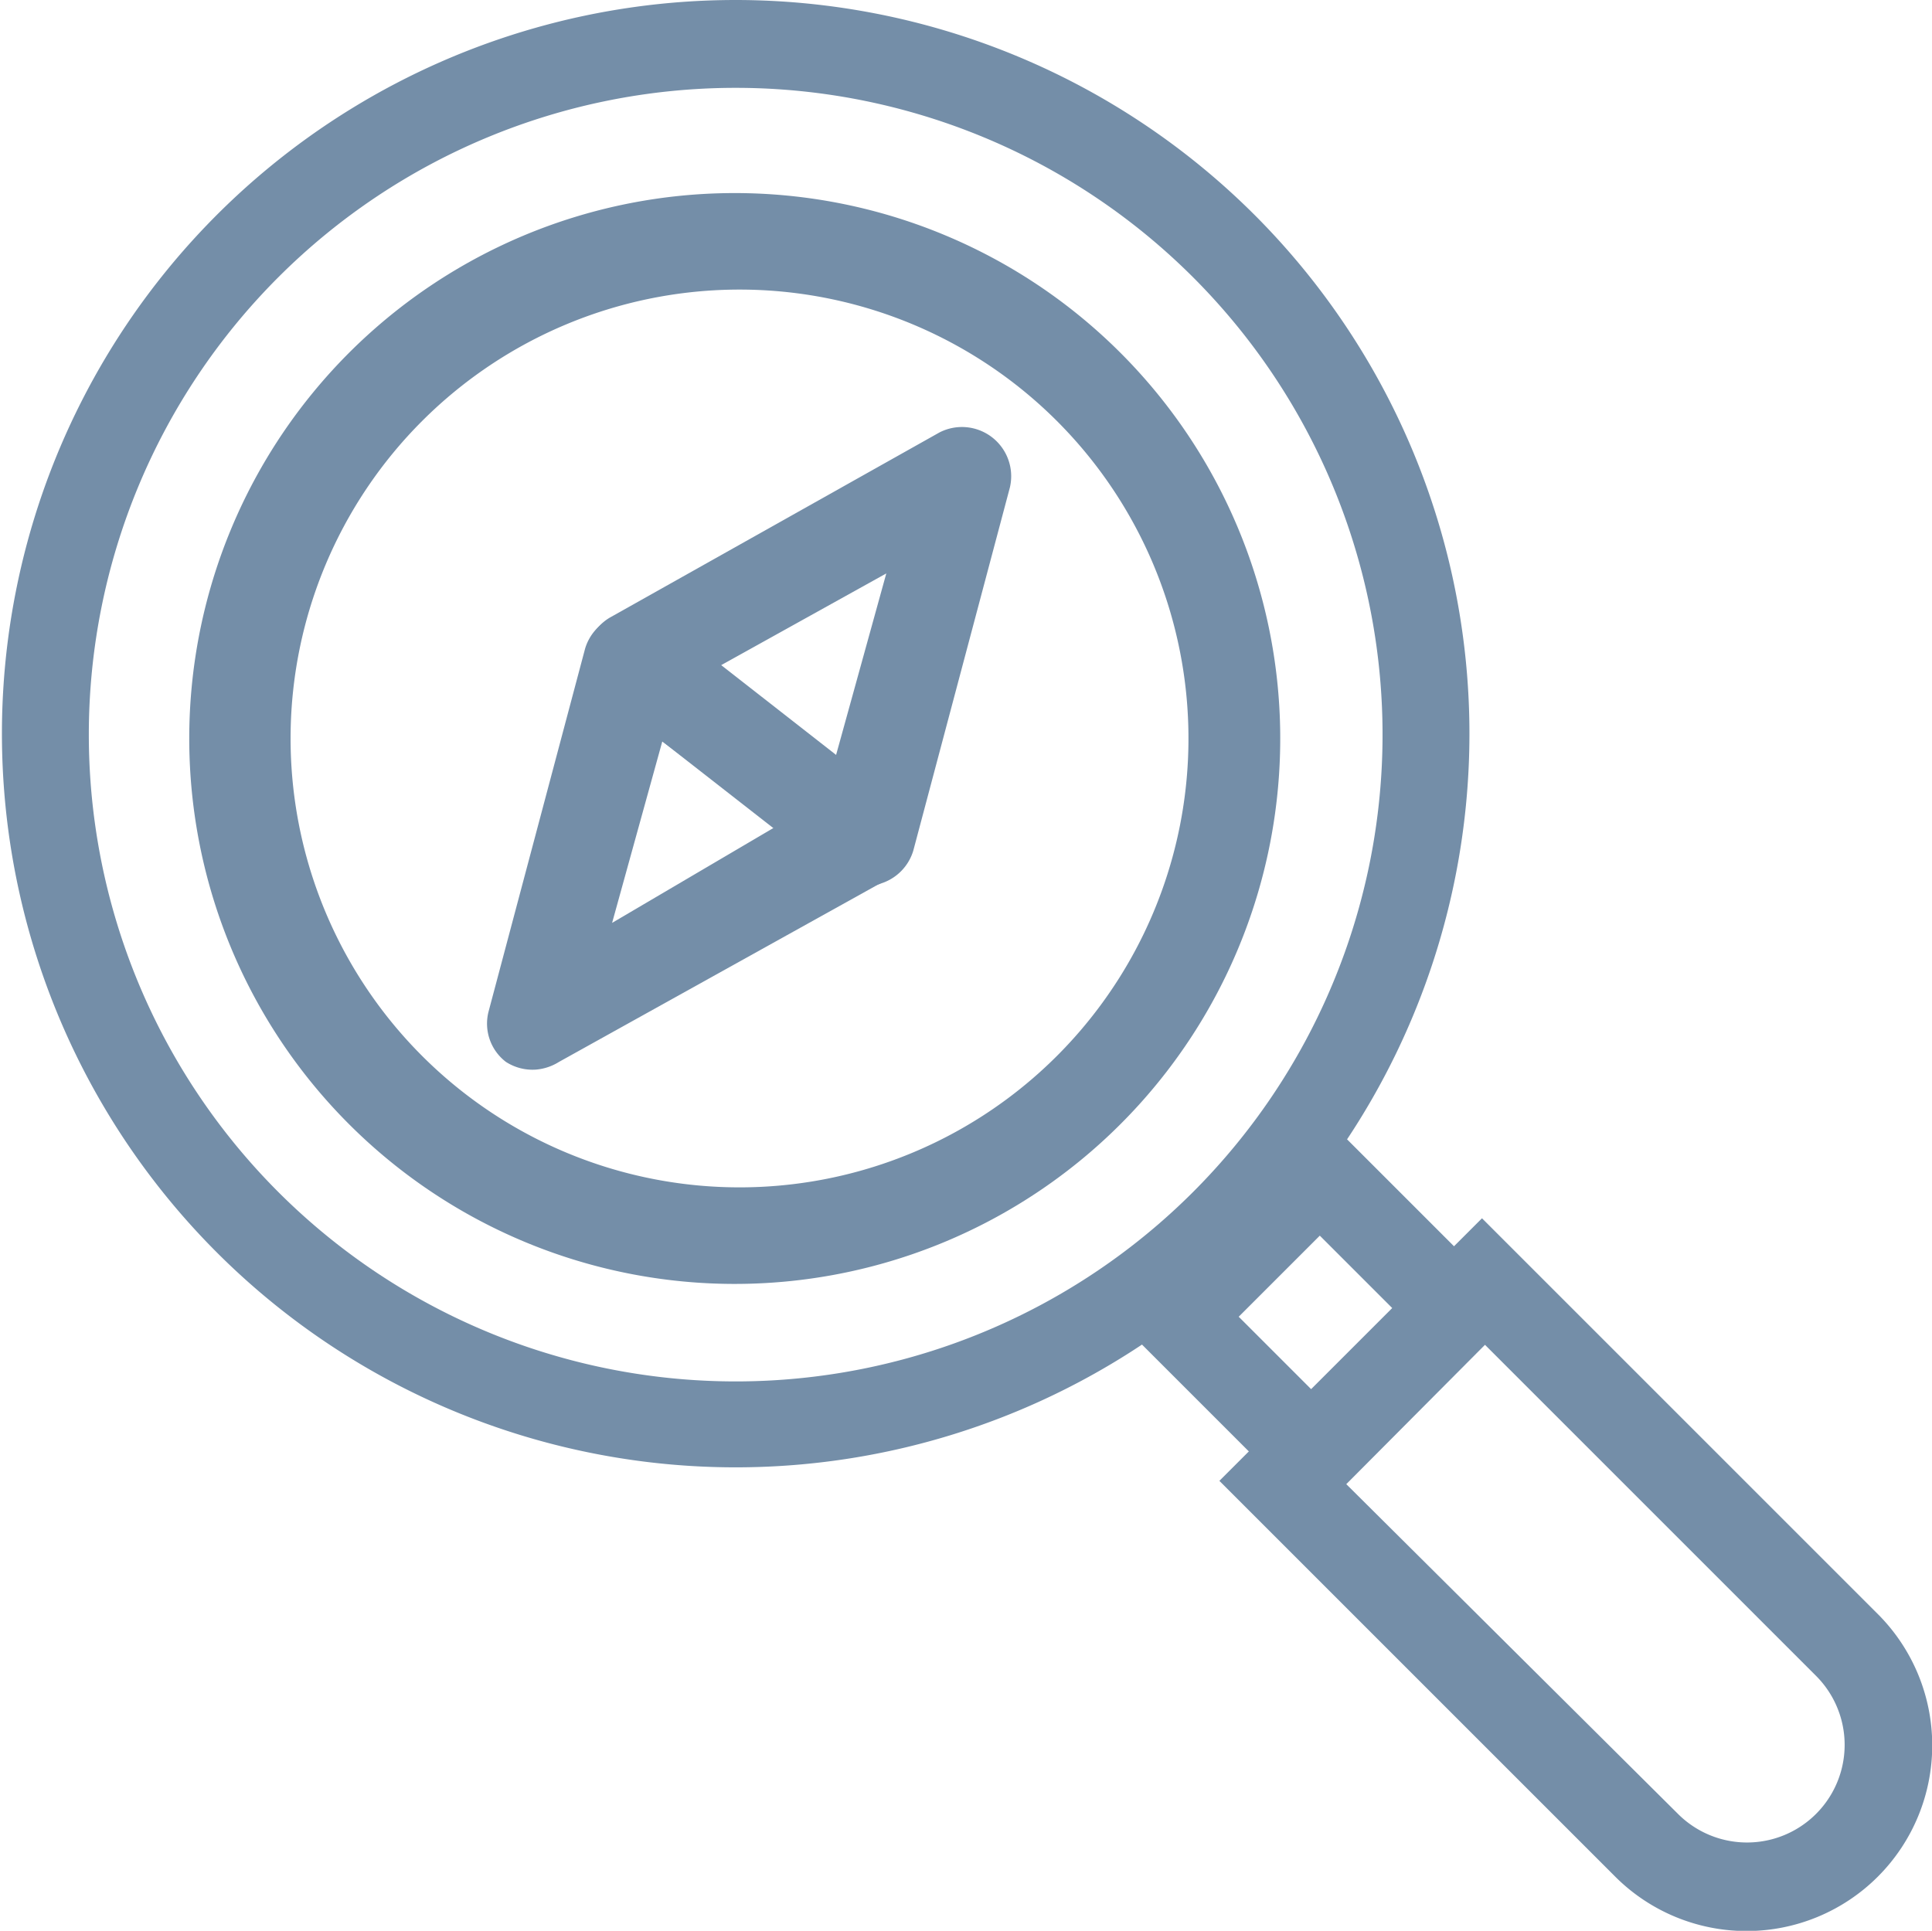
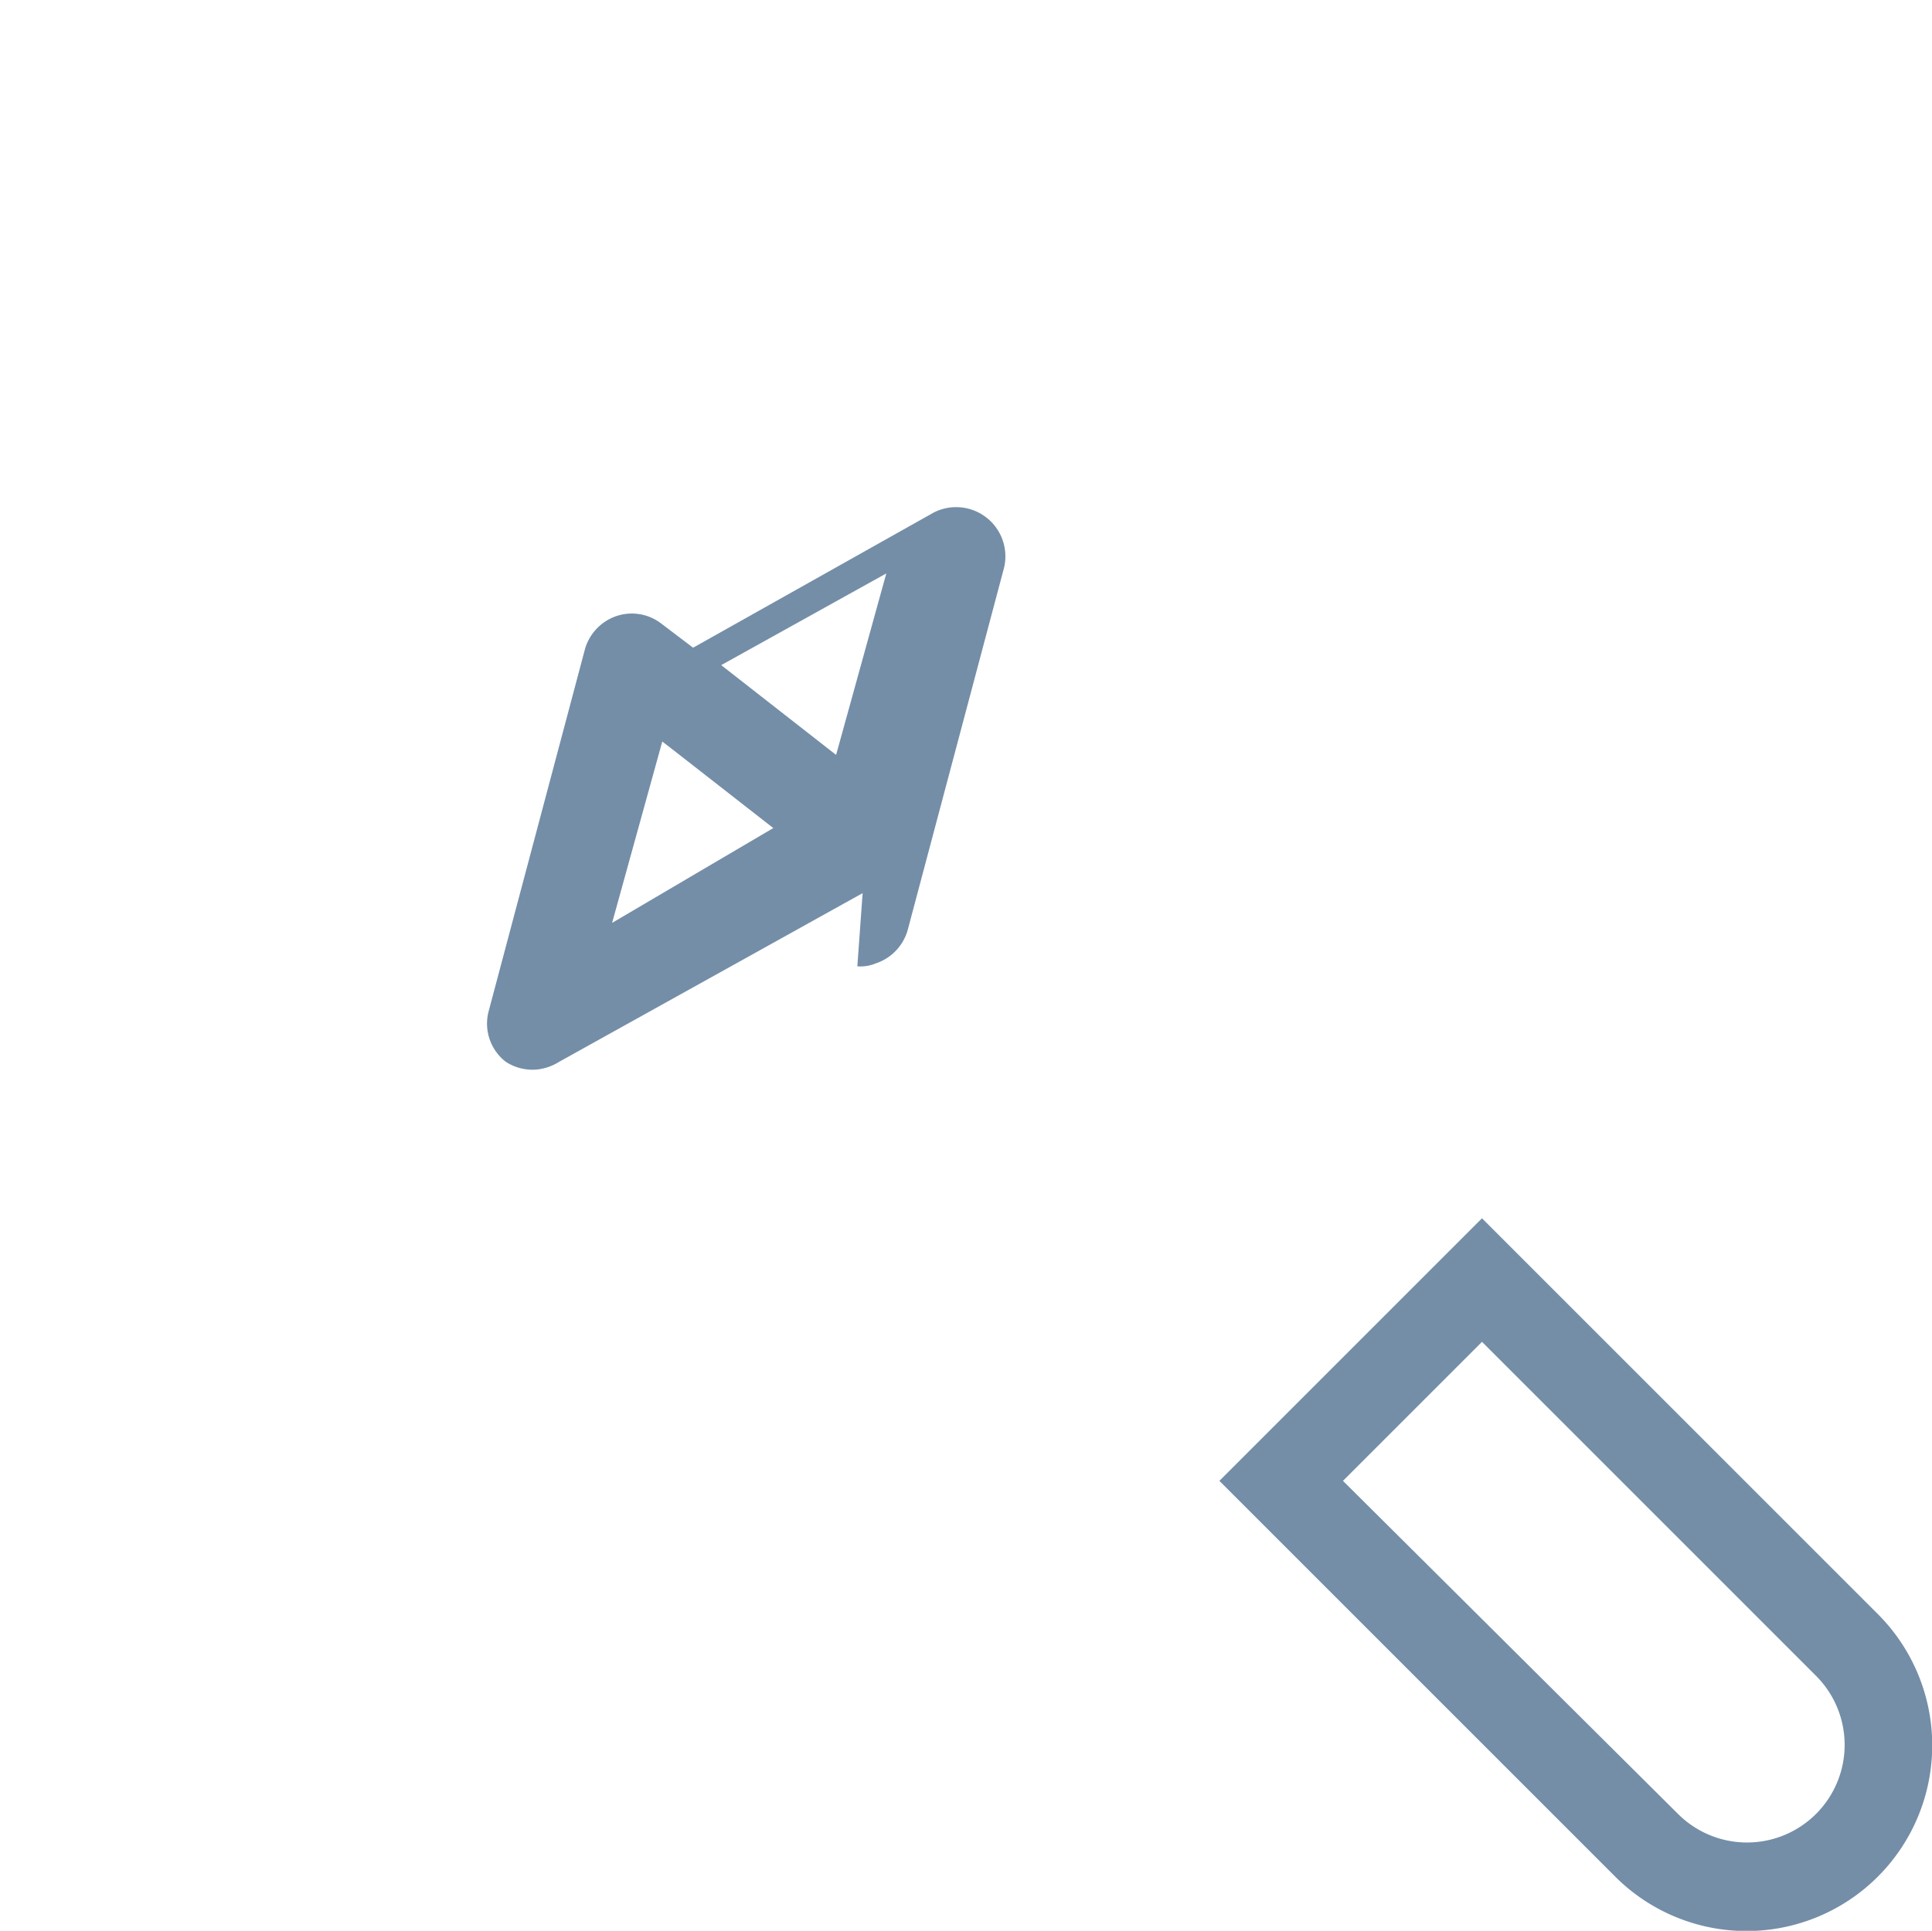
<svg xmlns="http://www.w3.org/2000/svg" width="20.011" height="20.001" viewBox="0 0 20.011 20.001">
  <defs>
    <style>
      .cls-1 {
        fill: #748ea8;
      }
    </style>
  </defs>
  <g id="圖層_2" data-name="圖層 2" transform="translate(0.01)">
    <g id="圖層_2-2" data-name="圖層 2">
-       <path id="Path_23408" data-name="Path 23408" class="cls-1" d="M7.6.91A6.7,6.7,0,1,1,.91,7.6,6.7,6.7,0,0,1,7.6.91M7.6,0a7.6,7.6,0,1,0,5.38,2.222A7.61,7.61,0,0,0,7.6,0Z" />
-       <path id="Path_23409" data-name="Path 23409" class="cls-1" d="M7.6,3A4.65,4.65,0,1,1,3,7.6,4.65,4.65,0,0,1,7.6,3m0-1a5.65,5.65,0,1,0,5.65,5.6A5.65,5.65,0,0,0,7.6,2Z" />
-       <path id="Path_23410" data-name="Path 23410" class="cls-1" d="M13.66,12.8l.78.78-.84.84-.78-.78.84-.84m0-1.28-2.13,2.12,2.07,2.07,2.12-2.13Z" />
      <path id="Path_23411" data-name="Path 23411" class="cls-1" d="M15.34,13.9l3.46,3.46a1.011,1.011,0,0,1-1.43,1.43L13.9,15.34l1.44-1.44m0-1.28-2.72,2.72,4.1,4.1a1.923,1.923,0,1,0,2.72-2.72l-4.1-4.1Z" />
-       <path id="Path_23412" data-name="Path 23412" class="cls-1" d="M8.93,9.18a.46.46,0,0,1-.3-.11L6.26,7.22a.49.49,0,0,1-.19-.43.48.48,0,0,1,.25-.4l3.4-1.91a.51.51,0,0,1,.73.57l-1,3.76a.51.51,0,0,1-.33.34.41.41,0,0,1-.19.03ZM7.46,6.89l1.19.93.52-1.88Z" />
+       <path id="Path_23412" data-name="Path 23412" class="cls-1" d="M8.93,9.18a.46.46,0,0,1-.3-.11L6.26,7.22l3.4-1.91a.51.51,0,0,1,.73.57l-1,3.76a.51.51,0,0,1-.33.34.41.41,0,0,1-.19.03ZM7.46,6.89l1.19.93.52-1.88Z" />
      <path id="Path_23413" data-name="Path 23413" class="cls-1" d="M5.54,11.08A.51.51,0,0,1,5.23,11a.5.5,0,0,1-.18-.52l1-3.76a.51.51,0,0,1,.33-.34.5.5,0,0,1,.46.08l2.4,1.82a.51.51,0,0,1,.19.43.5.5,0,0,1-.25.4L5.78,11a.53.53,0,0,1-.24.08Zm1.31-3.4L6.33,9.56l1.7-1Z" />
    </g>
  </g>
</svg>